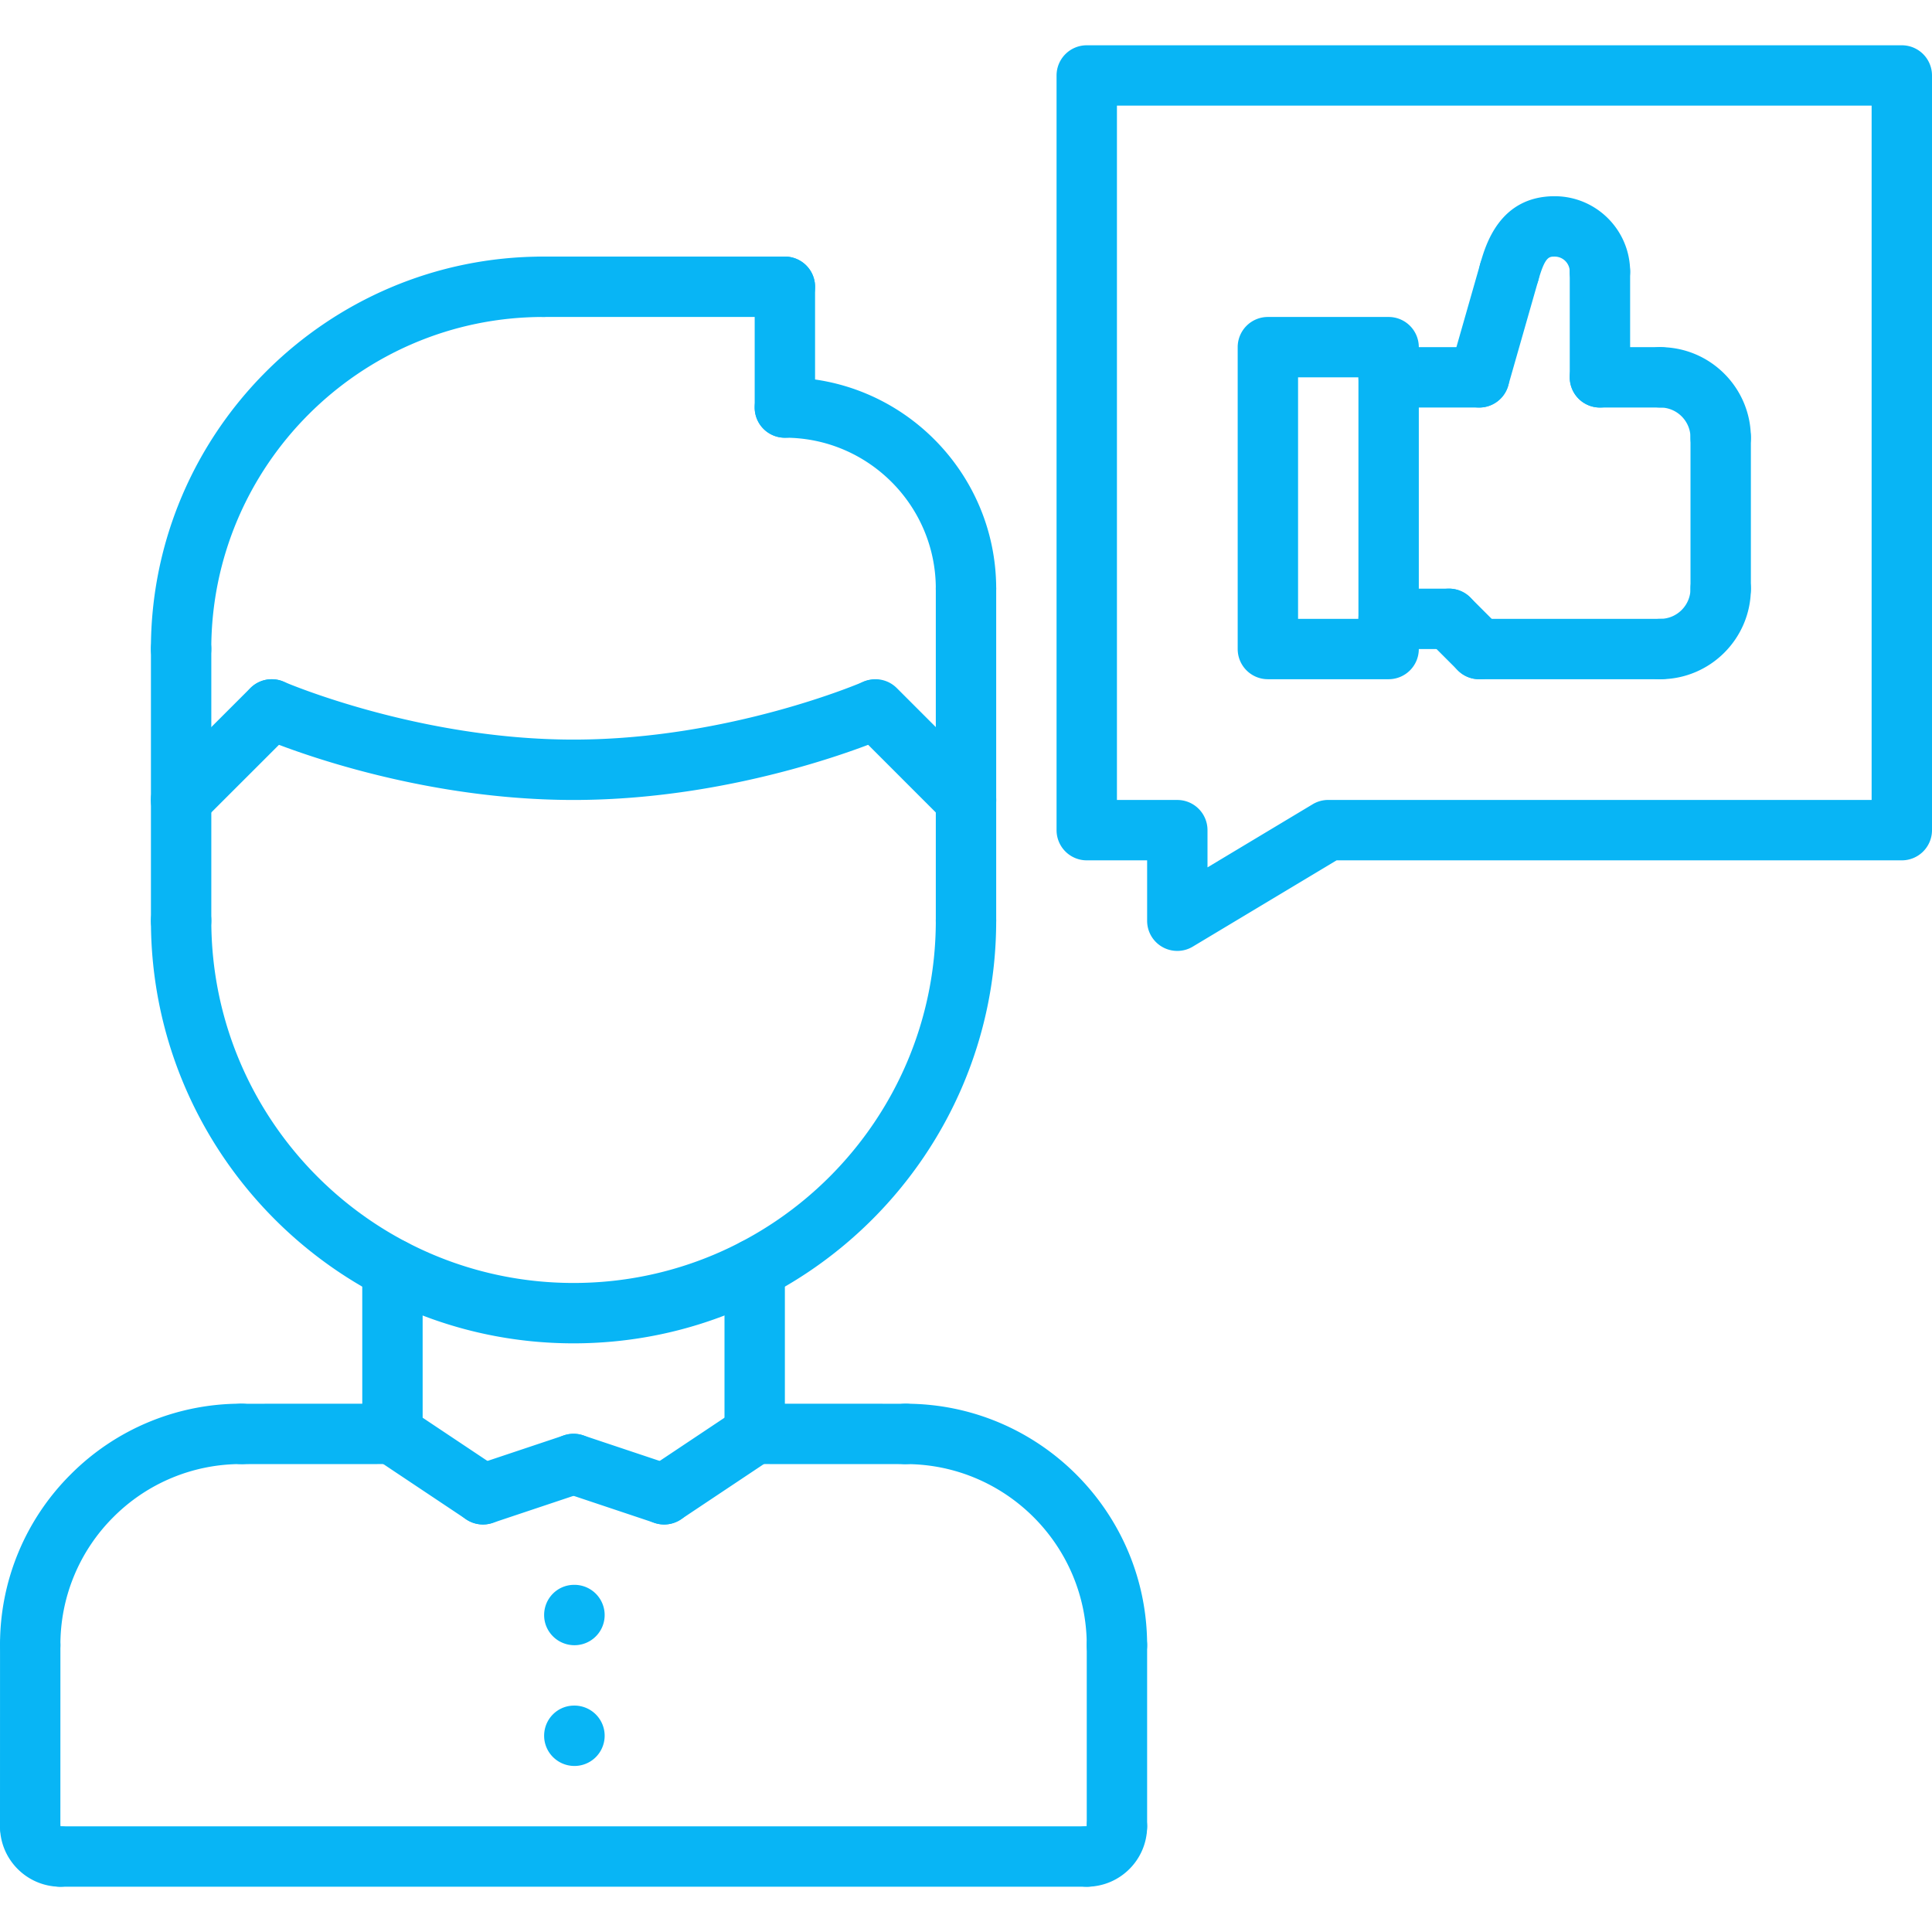
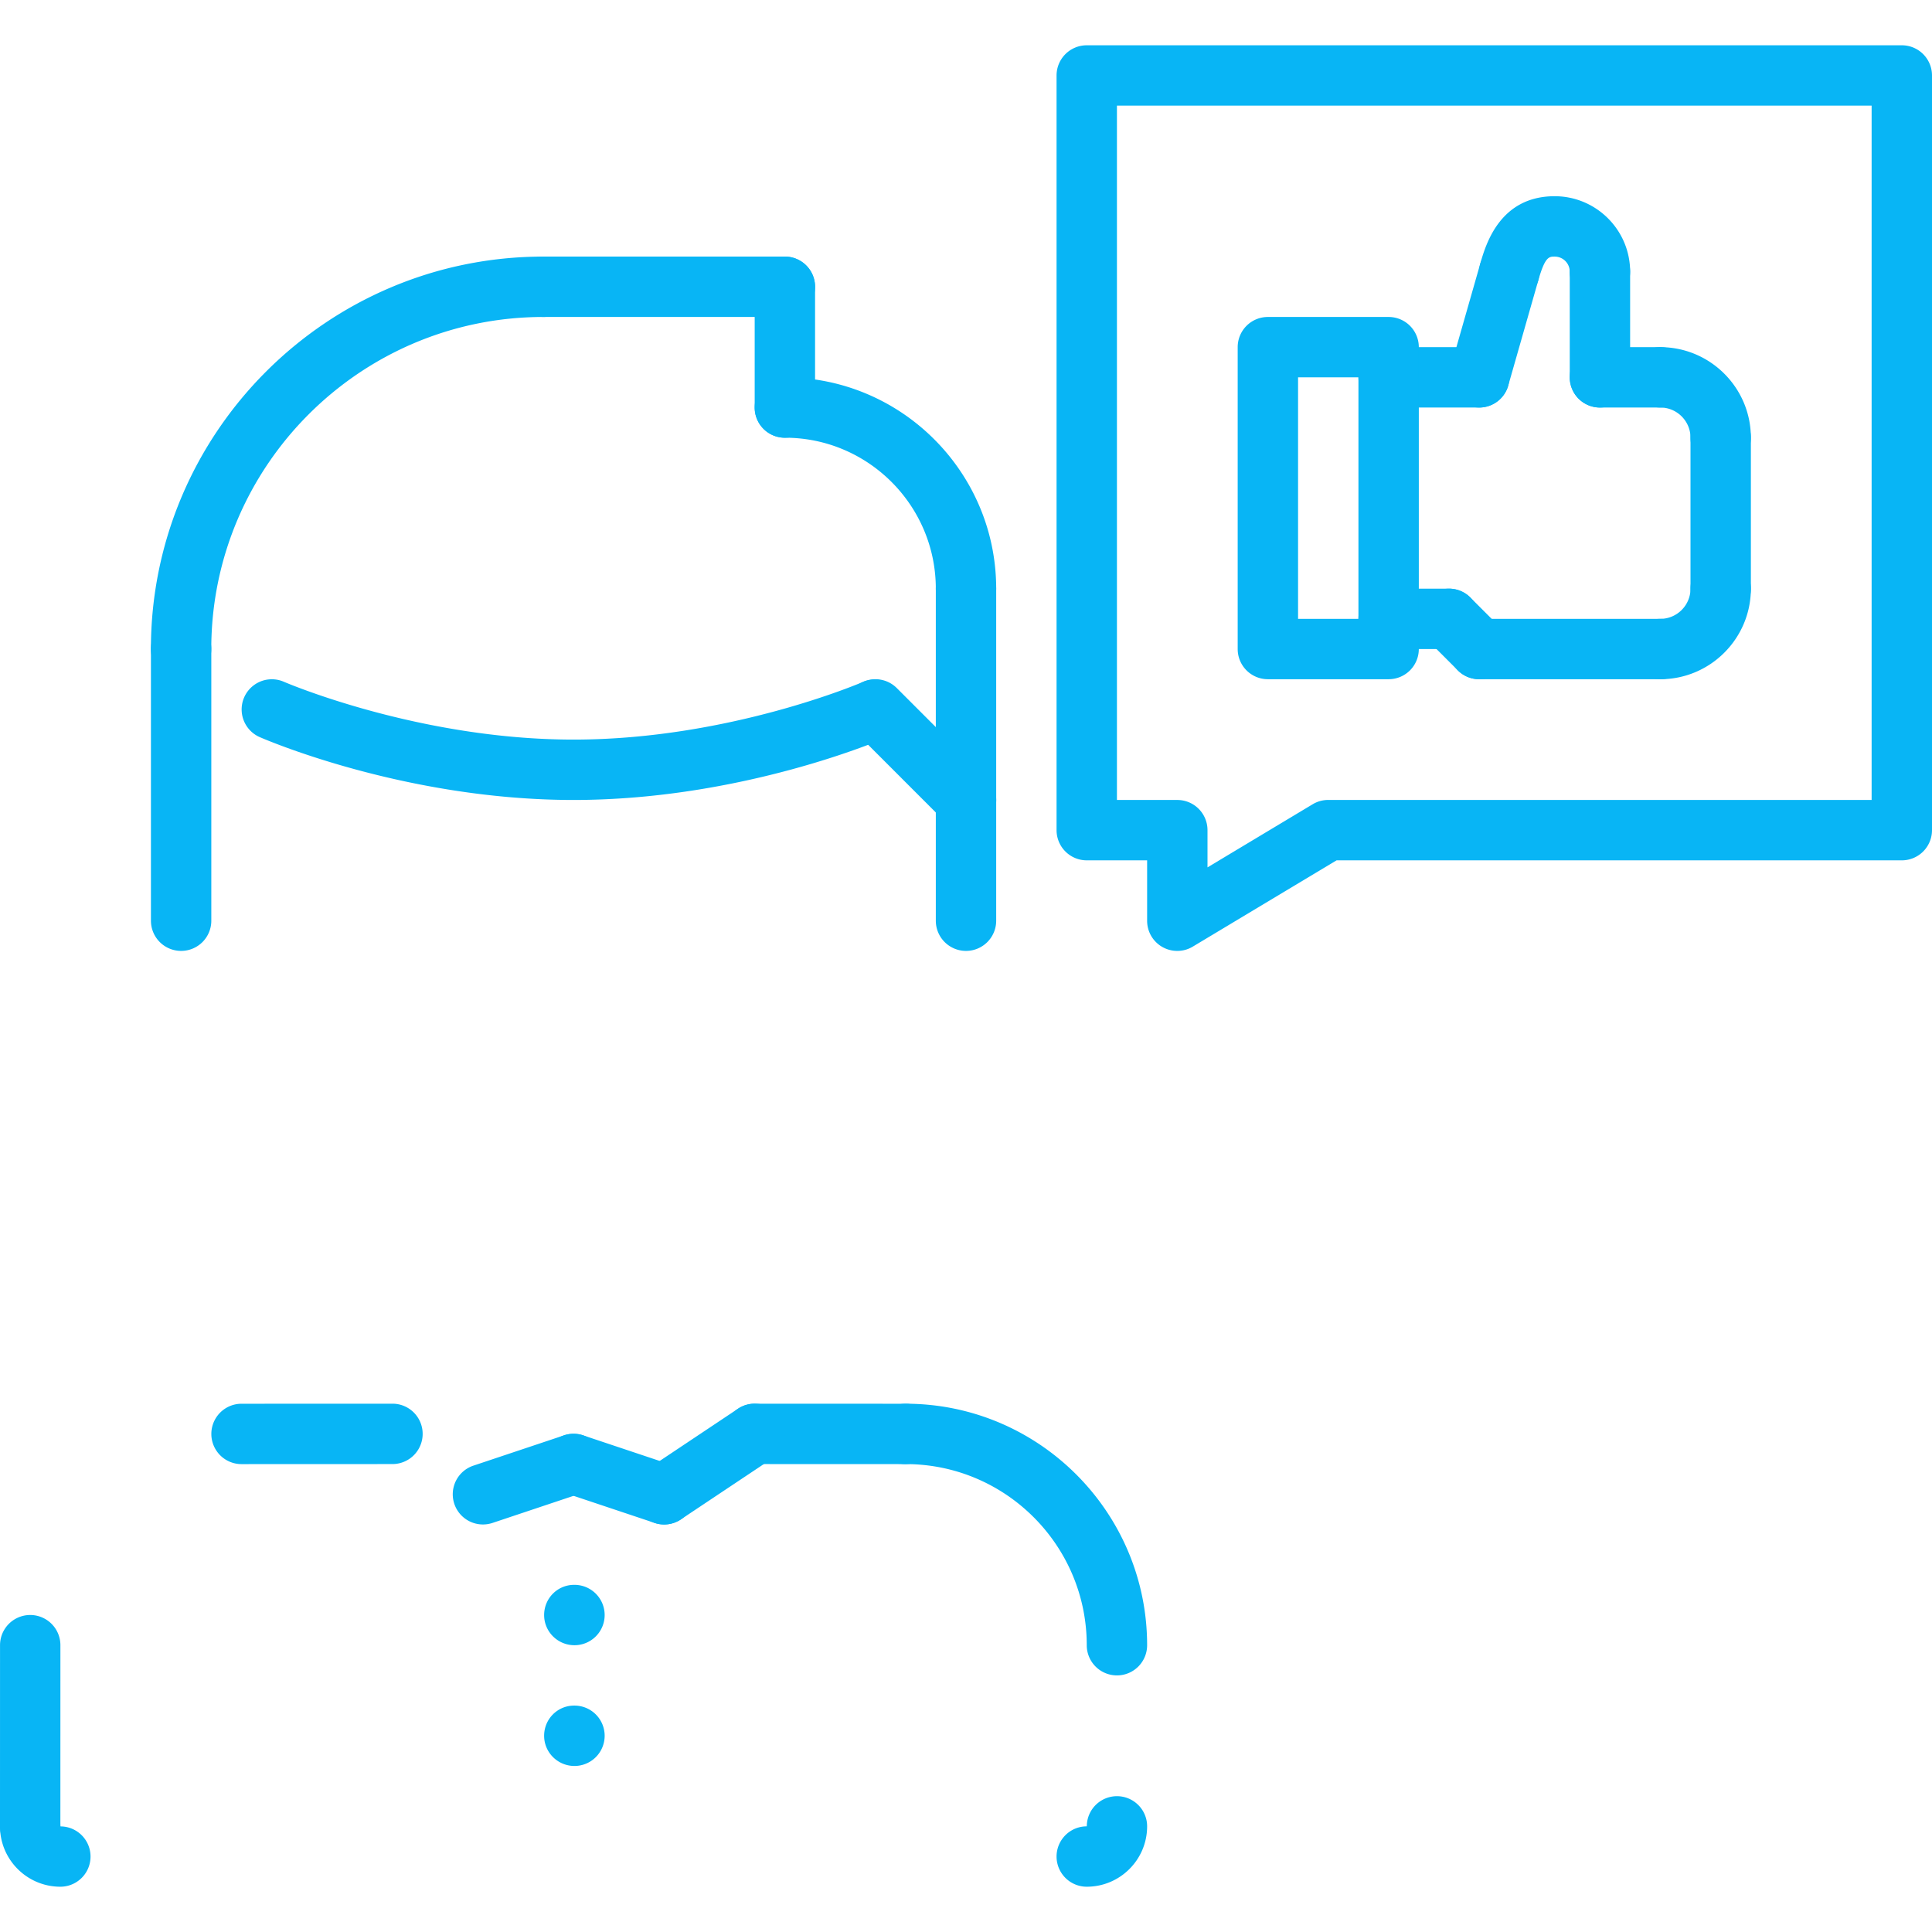
<svg xmlns="http://www.w3.org/2000/svg" viewBox="0 0 64 64" id="Satisfiedcustomer">
  <path d="M37 55.5a1 1 0 0 1-1-1c0-3.309-2.691-6-6-6a1 1 0 1 1 0-2c4.411 0 8 3.589 8 8a1 1 0 0 1-1 1z" fill="#08b5f5" class="color000000 svgShape" />
  <path d="m30 48.501-5-.002a1 1 0 1 1 0-2l5 .002a1 1 0 1 1 0 2zM2 62.5c-1.103 0-2-.897-2-2a1 1 0 1 1 2 0v.002A.998.998 0 1 1 2 62.5zM36 62.5a1 1 0 1 1 0-2h.002a.998.998 0 1 1 1.998 0c0 1.103-.897 2-2 2z" fill="#08b5f5" class="color000000 svgShape" />
-   <path d="M37 61.5a1 1 0 0 1-1-1v-6a1 1 0 1 1 2 0v6a1 1 0 0 1-1 1zM1.001 55.499a1 1 0 0 1-1-1 7.945 7.945 0 0 1 2.341-5.658 7.954 7.954 0 0 1 5.659-2.342 1 1 0 1 1 0 2 5.963 5.963 0 0 0-4.244 1.756 5.96 5.96 0 0 0-1.756 4.244 1 1 0 0 1-1 1z" fill="#08b5f5" class="color000000 svgShape" />
  <path d="M8.001 48.501a1 1 0 1 1 0-2l5-.002a1 1 0 1 1 0 2l-5 .002zM1 61.499a1 1 0 0 1-1-1l.001-6a1 1 0 1 1 2 0l-.001 6a1 1 0 0 1-1 1z" fill="#08b5f5" class="color000000 svgShape" />
-   <path d="M36 62.5H2a1 1 0 1 1 0-2h34a1 1 0 1 1 0 2zM13.001 48.499a1 1 0 0 1-1-1L12 42.035a1 1 0 1 1 2 0l.001 5.464a1 1 0 0 1-1 1zM25 48.497a1 1 0 0 1-1-1v-5.462a1 1 0 1 1 2 0v5.462a1 1 0 0 1-1 1z" fill="#08b5f5" class="color000000 svgShape" />
-   <path d="M19 44.5c-7.72 0-14-6.28-14-14a1 1 0 1 1 2 0c0 6.617 5.383 12 12 12s12-5.383 12-12a1 1 0 1 1 2 0c0 7.72-6.28 14-14 14z" fill="#08b5f5" class="color000000 svgShape" />
  <path d="M6 31.5a1 1 0 0 1-1-1v-9a1 1 0 1 1 2 0v9a1 1 0 0 1-1 1zM32 31.5a1 1 0 0 1-1-1v-11a1 1 0 1 1 2 0v11a1 1 0 0 1-1 1z" fill="#08b5f5" class="color000000 svgShape" />
  <path d="M32 20.5a1 1 0 0 1-1-1c0-2.757-2.243-5-5-5a1 1 0 1 1 0-2c3.859 0 7 3.14 7 7a1 1 0 0 1-1 1z" fill="#08b5f5" class="color000000 svgShape" />
  <path d="M26 14.5a1 1 0 0 1-1-1v-4a1 1 0 1 1 2 0v4a1 1 0 0 1-1 1z" fill="#08b5f5" class="color000000 svgShape" />
  <path d="M26 10.5h-8a1 1 0 1 1 0-2h8a1 1 0 1 1 0 2z" fill="#08b5f5" class="color000000 svgShape" />
  <path d="M5.999 22.5a1 1 0 0 1-1-1c0-7.168 5.832-13 13.001-13a1 1 0 1 1 0 2c-6.066 0-11.001 4.935-11.001 11a1 1 0 0 1-1 1zM32 27.5a.997.997 0 0 1-.707-.293l-3-3a.999.999 0 1 1 1.414-1.414l3 3A.999.999 0 0 1 32 27.5z" fill="#08b5f5" class="color000000 svgShape" />
  <path d="M19 26.5c-5.574 0-10.206-1.999-10.4-2.084a1 1 0 0 1 .8-1.833c.044.02 4.459 1.917 9.6 1.917 5.16 0 9.556-1.897 9.6-1.916a1 1 0 0 1 .8 1.832c-.194.085-4.826 2.084-10.4 2.084z" fill="#08b5f5" class="color000000 svgShape" />
-   <path d="M5.999 27.5a.999.999 0 0 1-.707-1.707l3.001-3a.999.999 0 1 1 1.414 1.414l-3.001 3a.997.997 0 0 1-.707.293zM15.999 50.5c-.19 0-.384-.055-.554-.168l-2.999-2.001a1 1 0 1 1 1.11-1.664l2.999 2.001a1 1 0 0 1-.556 1.832z" fill="#08b5f5" class="color000000 svgShape" />
  <path d="M16 50.5a1 1 0 0 1-.317-1.949l3-1.003a1 1 0 1 1 .635 1.897l-3 1.003A1.018 1.018 0 0 1 16 50.5zM22.001 50.5a1 1 0 0 1-.556-1.832l3-2.001a1 1 0 0 1 1.11 1.664l-3 2.001c-.17.113-.364.168-.554.168z" fill="#08b5f5" class="color000000 svgShape" />
  <path d="M22 50.5c-.105 0-.212-.017-.317-.052l-3-1.003a1 1 0 0 1 .635-1.897l3 1.003A1 1 0 0 1 22 50.5zM19.03 54.5c-.553 0-1.005-.447-1.005-1s.442-1 .994-1h.011a1 1 0 1 1 0 2zM19.03 58.5c-.553 0-1.005-.447-1.005-1s.442-1 .994-1h.011a1 1 0 1 1 0 2zM39 31.5a.997.997 0 0 1-1-1v-2h-2a1 1 0 0 1-1-1v-25a1 1 0 0 1 1-1h27a1 1 0 0 1 1 1v25a1 1 0 0 1-1 1H44.276l-4.762 2.857A.985.985 0 0 1 39 31.5zm-2-5h2a1 1 0 0 1 1 1v1.233l3.484-2.091c.155-.093.333-.143.515-.143H62v-23H37V26.5z" fill="#08b5f5" class="color000000 svgShape" />
  <path d="M57 15.5a1 1 0 0 1-1-1c0-.551-.448-1-1-1a1 1 0 1 1 0-2c1.654 0 3 1.346 3 3a1 1 0 0 1-1 1zM55 22.5a1 1 0 1 1 0-2c.552 0 1-.449 1-1a1 1 0 1 1 2 0c0 1.654-1.346 3-3 3z" fill="#08b5f5" class="color000000 svgShape" />
  <path d="M57 20.5a1 1 0 0 1-1-1v-5a1 1 0 1 1 2 0v5a1 1 0 0 1-1 1zM55 13.5h-2a1 1 0 1 1 0-2h2a1 1 0 1 1 0 2zM55 22.5h-6a1 1 0 1 1 0-2h6a1 1 0 1 1 0 2z" fill="#08b5f5" class="color000000 svgShape" />
  <path d="M53 13.5a1 1 0 0 1-1-1V9a1 1 0 1 1 2 0v3.5a1 1 0 0 1-1 1zM49.001 13.5a1.001 1.001 0 0 1-.963-1.275l1-3.5a1.001 1.001 0 0 1 1.924.549l-1 3.5a1 1 0 0 1-.961.726z" fill="#08b5f5" class="color000000 svgShape" />
  <path d="M50.001 10a1.001 1.001 0 0 1-.963-1.275c.175-.608.637-2.225 2.462-2.225C52.879 6.5 54 7.622 54 9a1 1 0 1 1-2 0 .5.5 0 0 0-.5-.5c-.184 0-.317 0-.538.775a1 1 0 0 1-.961.725zM49 22.5a.997.997 0 0 1-.707-.293l-1-1a.999.999 0 1 1 1.414-1.414l1 1A.999.999 0 0 1 49 22.5zM49 13.5h-3a1 1 0 1 1 0-2h3a1 1 0 1 1 0 2z" fill="#08b5f5" class="color000000 svgShape" />
  <path d="M48 21.5h-2a1 1 0 1 1 0-2h2a1 1 0 1 1 0 2z" fill="#08b5f5" class="color000000 svgShape" />
  <path d="M46 22.5h-4a1 1 0 0 1-1-1v-10a1 1 0 0 1 1-1h4a1 1 0 0 1 1 1v10a1 1 0 0 1-1 1zm-3-2h2v-8h-2v8z" fill="#08b5f5" class="color000000 svgShape" />
</svg>